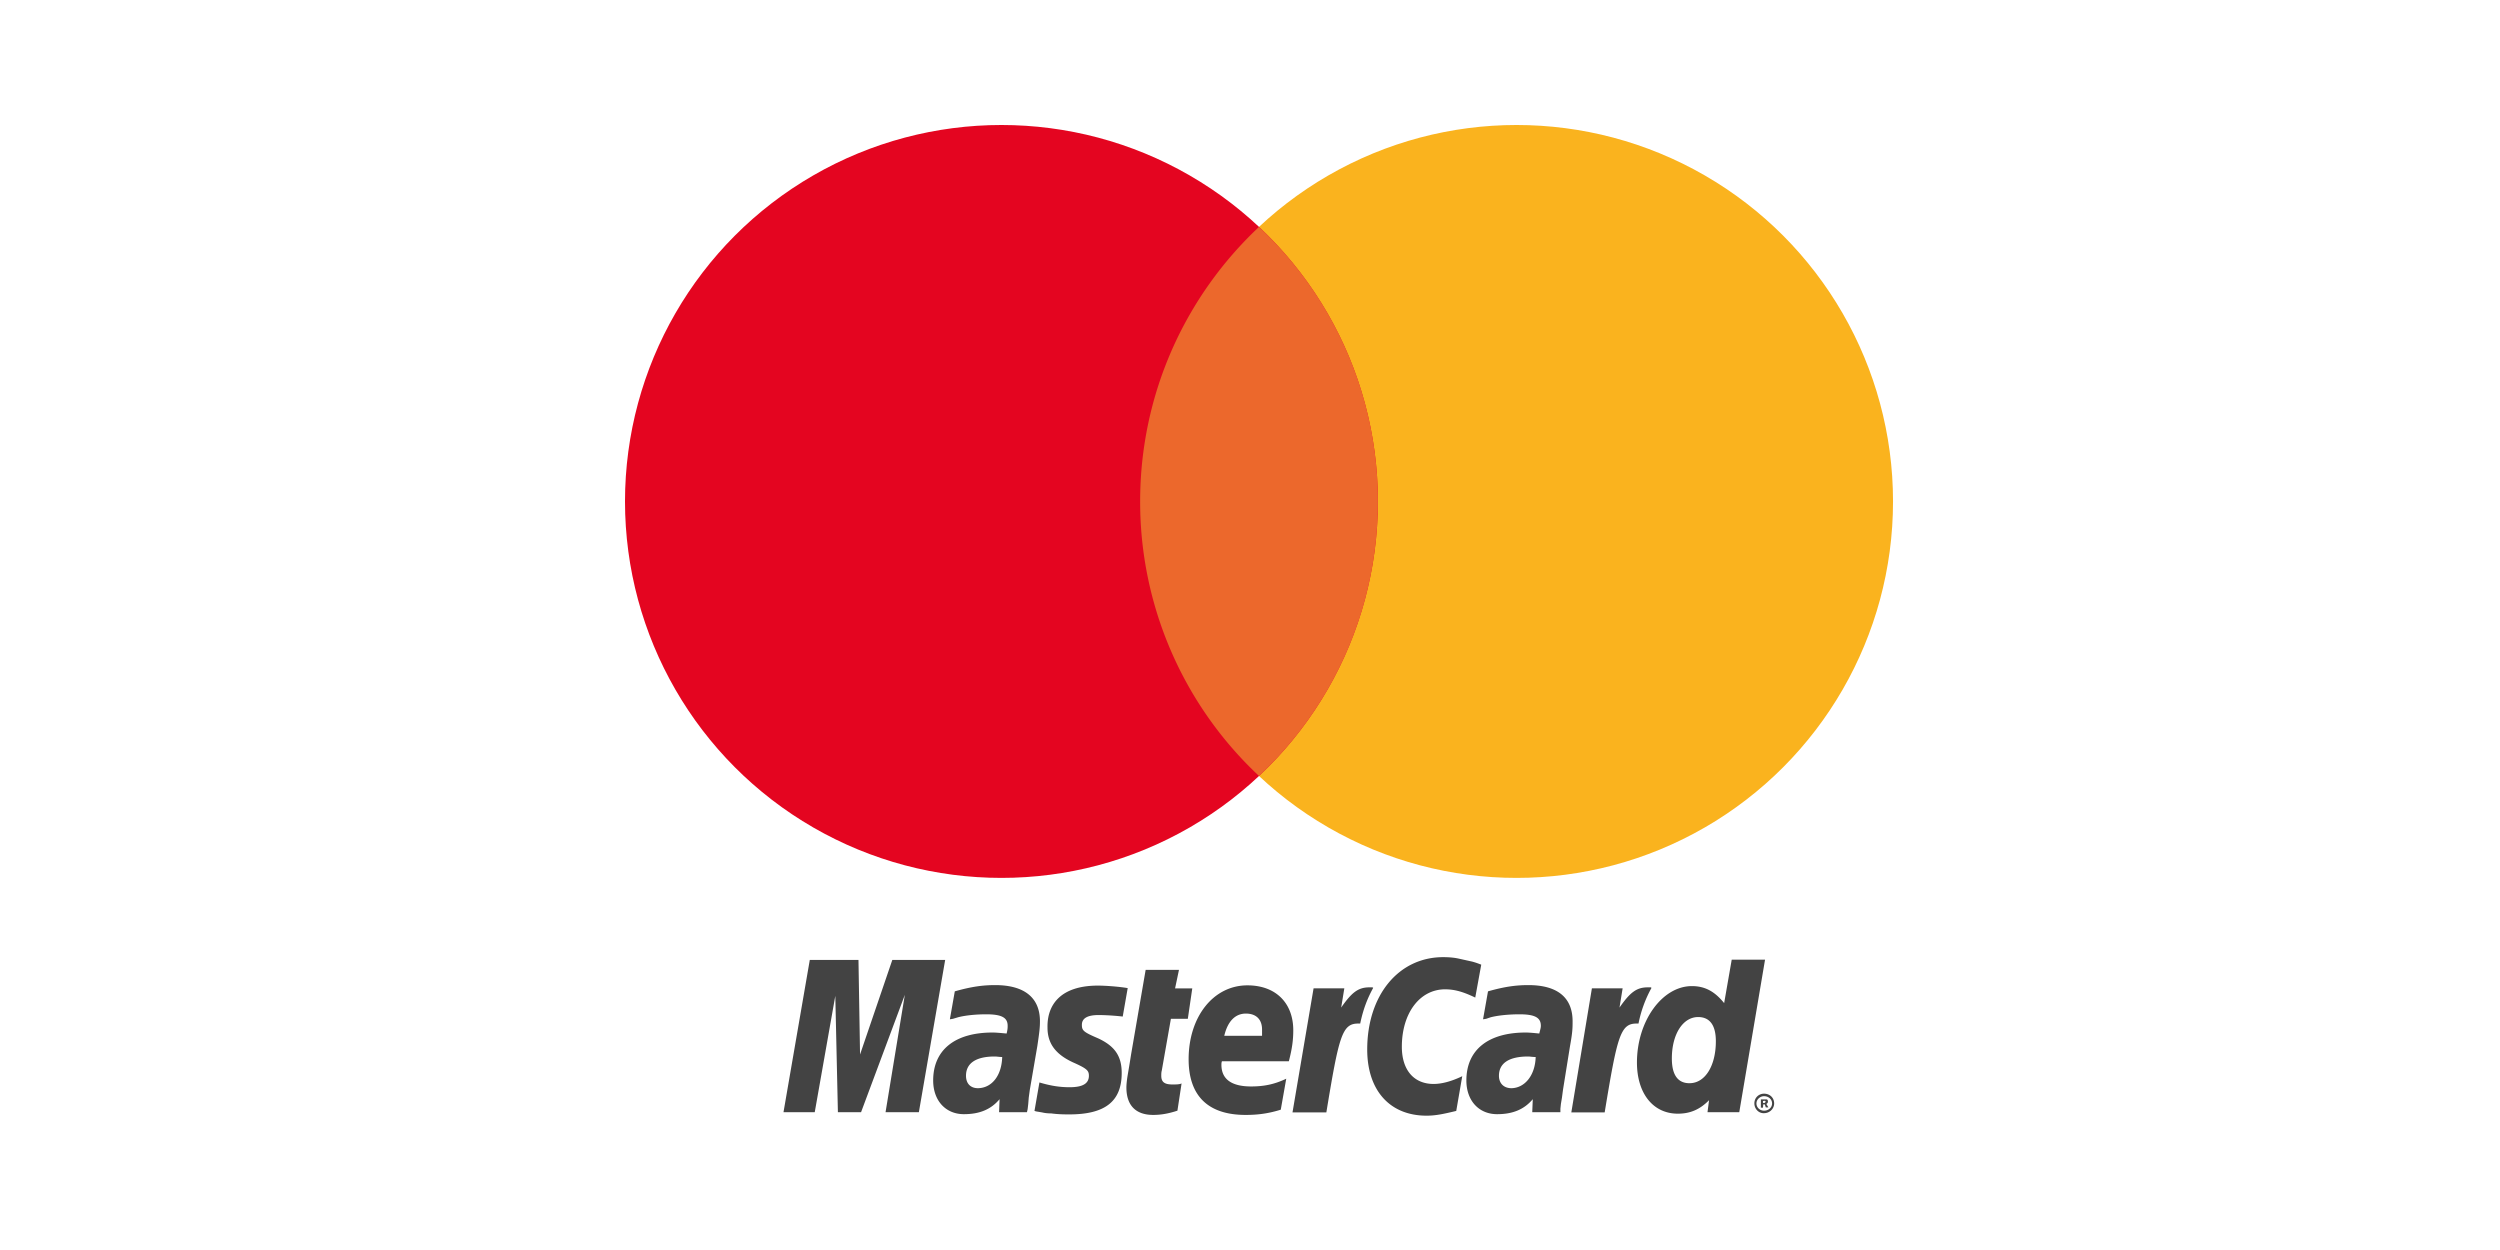
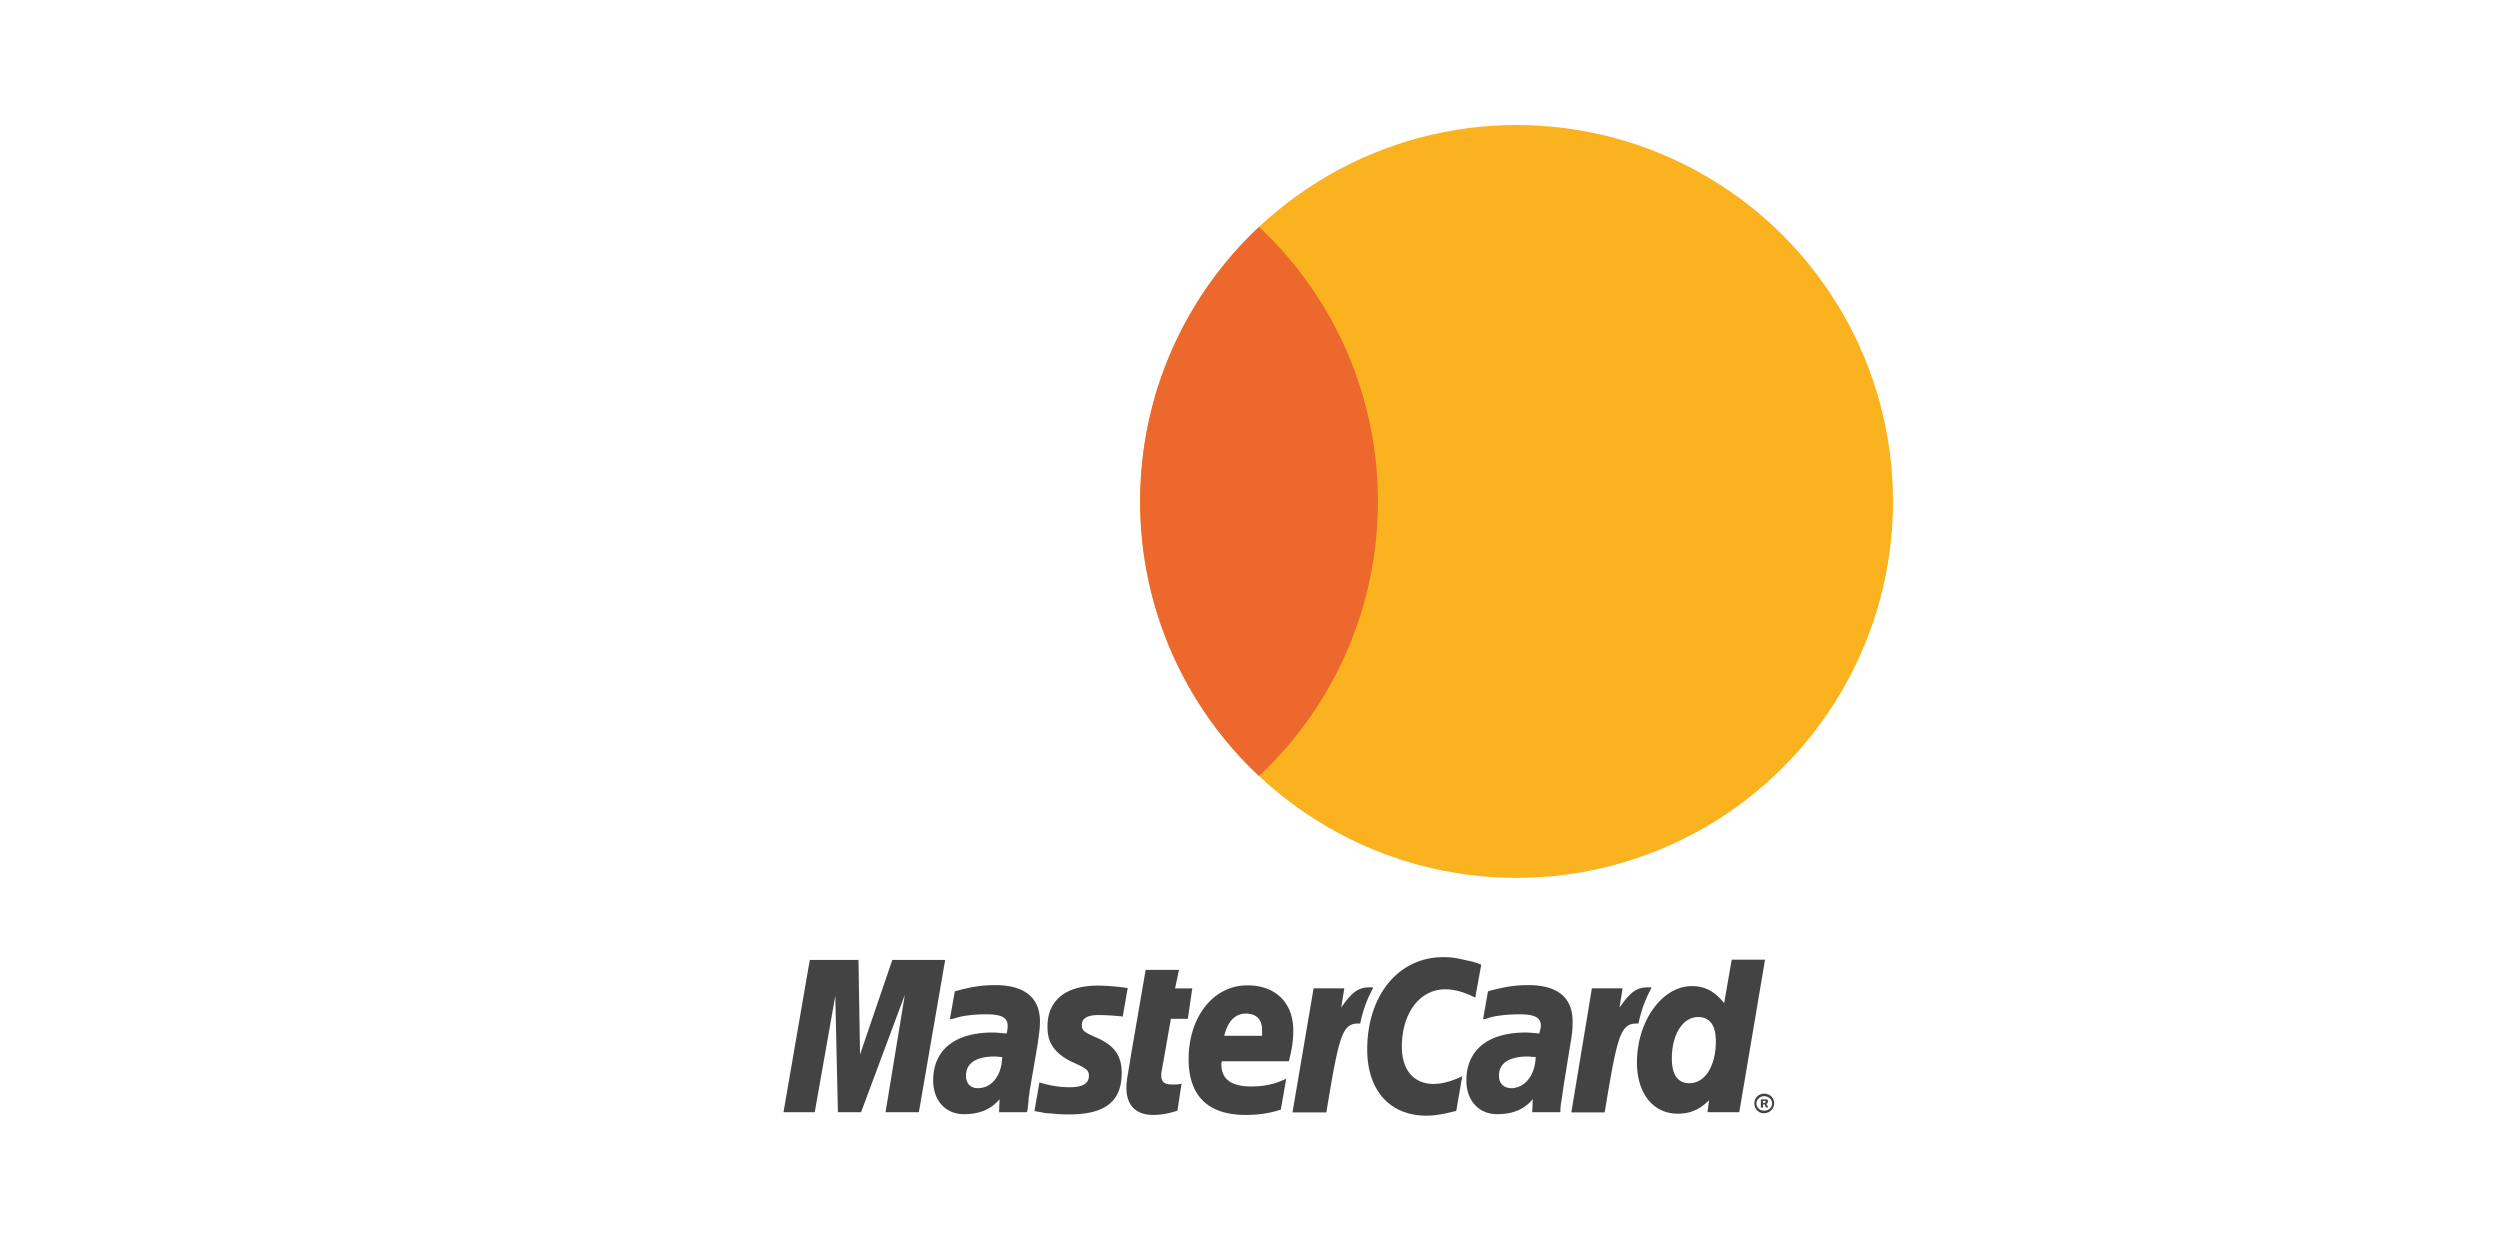
<svg xmlns="http://www.w3.org/2000/svg" width="100" height="50" fill="none">
  <path fill="#434343" d="M70.175 44.137c0-.23.177-.39.386-.39.24 0 .405.17.405.39 0 .21-.177.39-.405.39-.22.01-.386-.18-.386-.39Zm.386.29c.176 0 .322-.12.322-.29 0-.17-.146-.29-.322-.29-.146 0-.303.12-.303.29 0 .17.146.29.303.29Zm-.042-.12h-.084v-.33h.24c.042.02.042.06.042.1 0 .02-.021.06-.063.08l.083.14h-.104l-.041-.12h-.063l-.01.13v-.19h.041c.021 0 .042 0 .042-.02.02 0 .02-.02.02-.04 0 0 0-.02-.02-.02 0-.02-.02 0-.041 0h-.042v.27ZM59.25 38.586l-.24 1.317c-.478-.23-.822-.33-1.207-.33-1.01 0-1.729.95-1.729 2.298 0 .928.479 1.487 1.27 1.487.323 0 .709-.1 1.146-.31l-.24 1.389c-.5.12-.822.19-1.187.19-1.468 0-2.374-1.009-2.374-2.647 0-2.166 1.25-3.694 3.04-3.694.24 0 .449.02.626.06l.541.12c.177.05.219.07.354.12Zm-4.353.908h-.125c-.448 0-.708.21-1.125.809l.126-.769h-1.23l-.843 4.962h1.354c.5-3.035.625-3.554 1.27-3.554h.084c.125-.6.302-1.029.52-1.428l-.03-.02Zm-7.8 4.933c-.365.12-.667.17-.969.17-.687 0-1.072-.37-1.072-1.099 0-.12.02-.29.041-.43l.084-.499.062-.389.583-3.385h1.333l-.156.74h.688l-.178 1.217h-.677l-.364 2.067c-.021.08-.021.14-.021.21 0 .25.125.35.448.35.146 0 .28 0 .364-.041l-.166 1.089ZM41.9 41.102c0 .619.302 1.058 1.01 1.388.562.25.646.329.646.539 0 .309-.24.46-.771.46-.406 0-.77-.06-1.208-.191l-.198 1.138.063.02.24.04c.082.02.197.04.364.04.302.04.562.04.729.04 1.427 0 2.093-.519 2.093-1.657 0-.679-.28-1.079-.948-1.388-.583-.25-.645-.31-.645-.539 0-.27.24-.39.666-.39.26 0 .625.02.968.06l.199-1.138c-.344-.06-.886-.1-1.188-.1-1.5 0-2.04.769-2.02 1.678Zm27.67 3.385H68.3l.063-.48c-.365.37-.75.54-1.25.54-.99 0-1.635-.81-1.635-2.047 0-1.658 1.01-3.056 2.198-3.056.541 0 .926.23 1.29.68l.303-1.738h1.333l-1.031 6.1Zm-1.988-1.159c.625 0 1.052-.699 1.052-1.677 0-.639-.24-.969-.709-.969-.604 0-1.051.68-1.051 1.657 0 .66.24.99.708.99Zm-16.35 1.059c-.48.15-.907.21-1.407.21-1.51 0-2.28-.77-2.28-2.227 0-1.698.989-2.956 2.353-2.956 1.125 0 1.833.699 1.833 1.797 0 .37-.041.72-.177 1.239h-2.677c-.02.06-.02.1-.02.14 0 .579.406.868 1.187.868.5 0 .927-.08 1.406-.31l-.219 1.239Zm-.75-2.956v-.25c0-.409-.24-.638-.647-.638-.426 0-.728.31-.864.888h1.51Zm-13.727 3.056h-1.333l.771-4.693-1.75 4.693h-.927l-.104-4.653-.822 4.653h-1.25l1.052-6.091h1.947l.063 3.784 1.291-3.784h2.114l-1.052 6.09Zm3.333-2.207c-.125 0-.198-.02-.302-.02-.75 0-1.146.27-1.146.77 0 .308.178.498.48.498.561-.01.947-.51.968-1.248Zm.99 2.207h-1.115l.02-.52c-.343.41-.802.6-1.426.6-.73 0-1.23-.54-1.23-1.348 0-1.219.865-1.918 2.375-1.918.146 0 .344.02.563.04.041-.17.041-.23.041-.309 0-.33-.24-.46-.864-.46-.385 0-.823.04-1.124.12l-.199.06-.124.02.197-1.118c.667-.19 1.125-.25 1.614-.25 1.167 0 1.792.5 1.792 1.448 0 .25-.021.43-.104.989l-.302 1.757-.042.31-.02.25-.022.19c0 .019-.03.139-.03.139Zm20.349-2.207c-.146 0-.218-.02-.302-.02-.77 0-1.167.27-1.167.77 0 .308.198.498.5.498.532-.01.948-.51.969-1.248Zm.99 2.207H61.29l.021-.52c-.343.41-.802.6-1.426.6-.73 0-1.23-.54-1.23-1.348 0-1.219.865-1.918 2.375-1.918.146 0 .344.02.541.04.042-.17.063-.23.063-.309 0-.33-.24-.46-.864-.46-.386 0-.844.04-1.146.12l-.177.06-.125.02.198-1.118c.667-.19 1.125-.25 1.614-.25 1.167 0 1.77.5 1.77 1.448 0 .25 0 .43-.103.989l-.282 1.757-.041.31-.042.25-.02.19v.139Zm3.613-4.993h-.125c-.448 0-.708.21-1.125.809l.125-.769h-1.229l-.823 4.962h1.334c.5-3.035.625-3.554 1.27-3.554h.083a4.92 4.92 0 0 1 .521-1.428l-.03-.02Z" />
  <circle cx="60.663" cy="20.058" r="15.058" fill="#FAB31E" />
-   <circle cx="40.058" cy="20.058" r="15.058" fill="#E40520" />
  <path fill="#EC682C" fill-rule="evenodd" d="M50.36 9.076a15.016 15.016 0 0 1 4.756 10.982c0 4.33-1.828 8.235-4.755 10.982a15.016 15.016 0 0 1-4.755-10.982c0-4.331 1.828-8.235 4.755-10.982Z" clip-rule="evenodd" />
</svg>